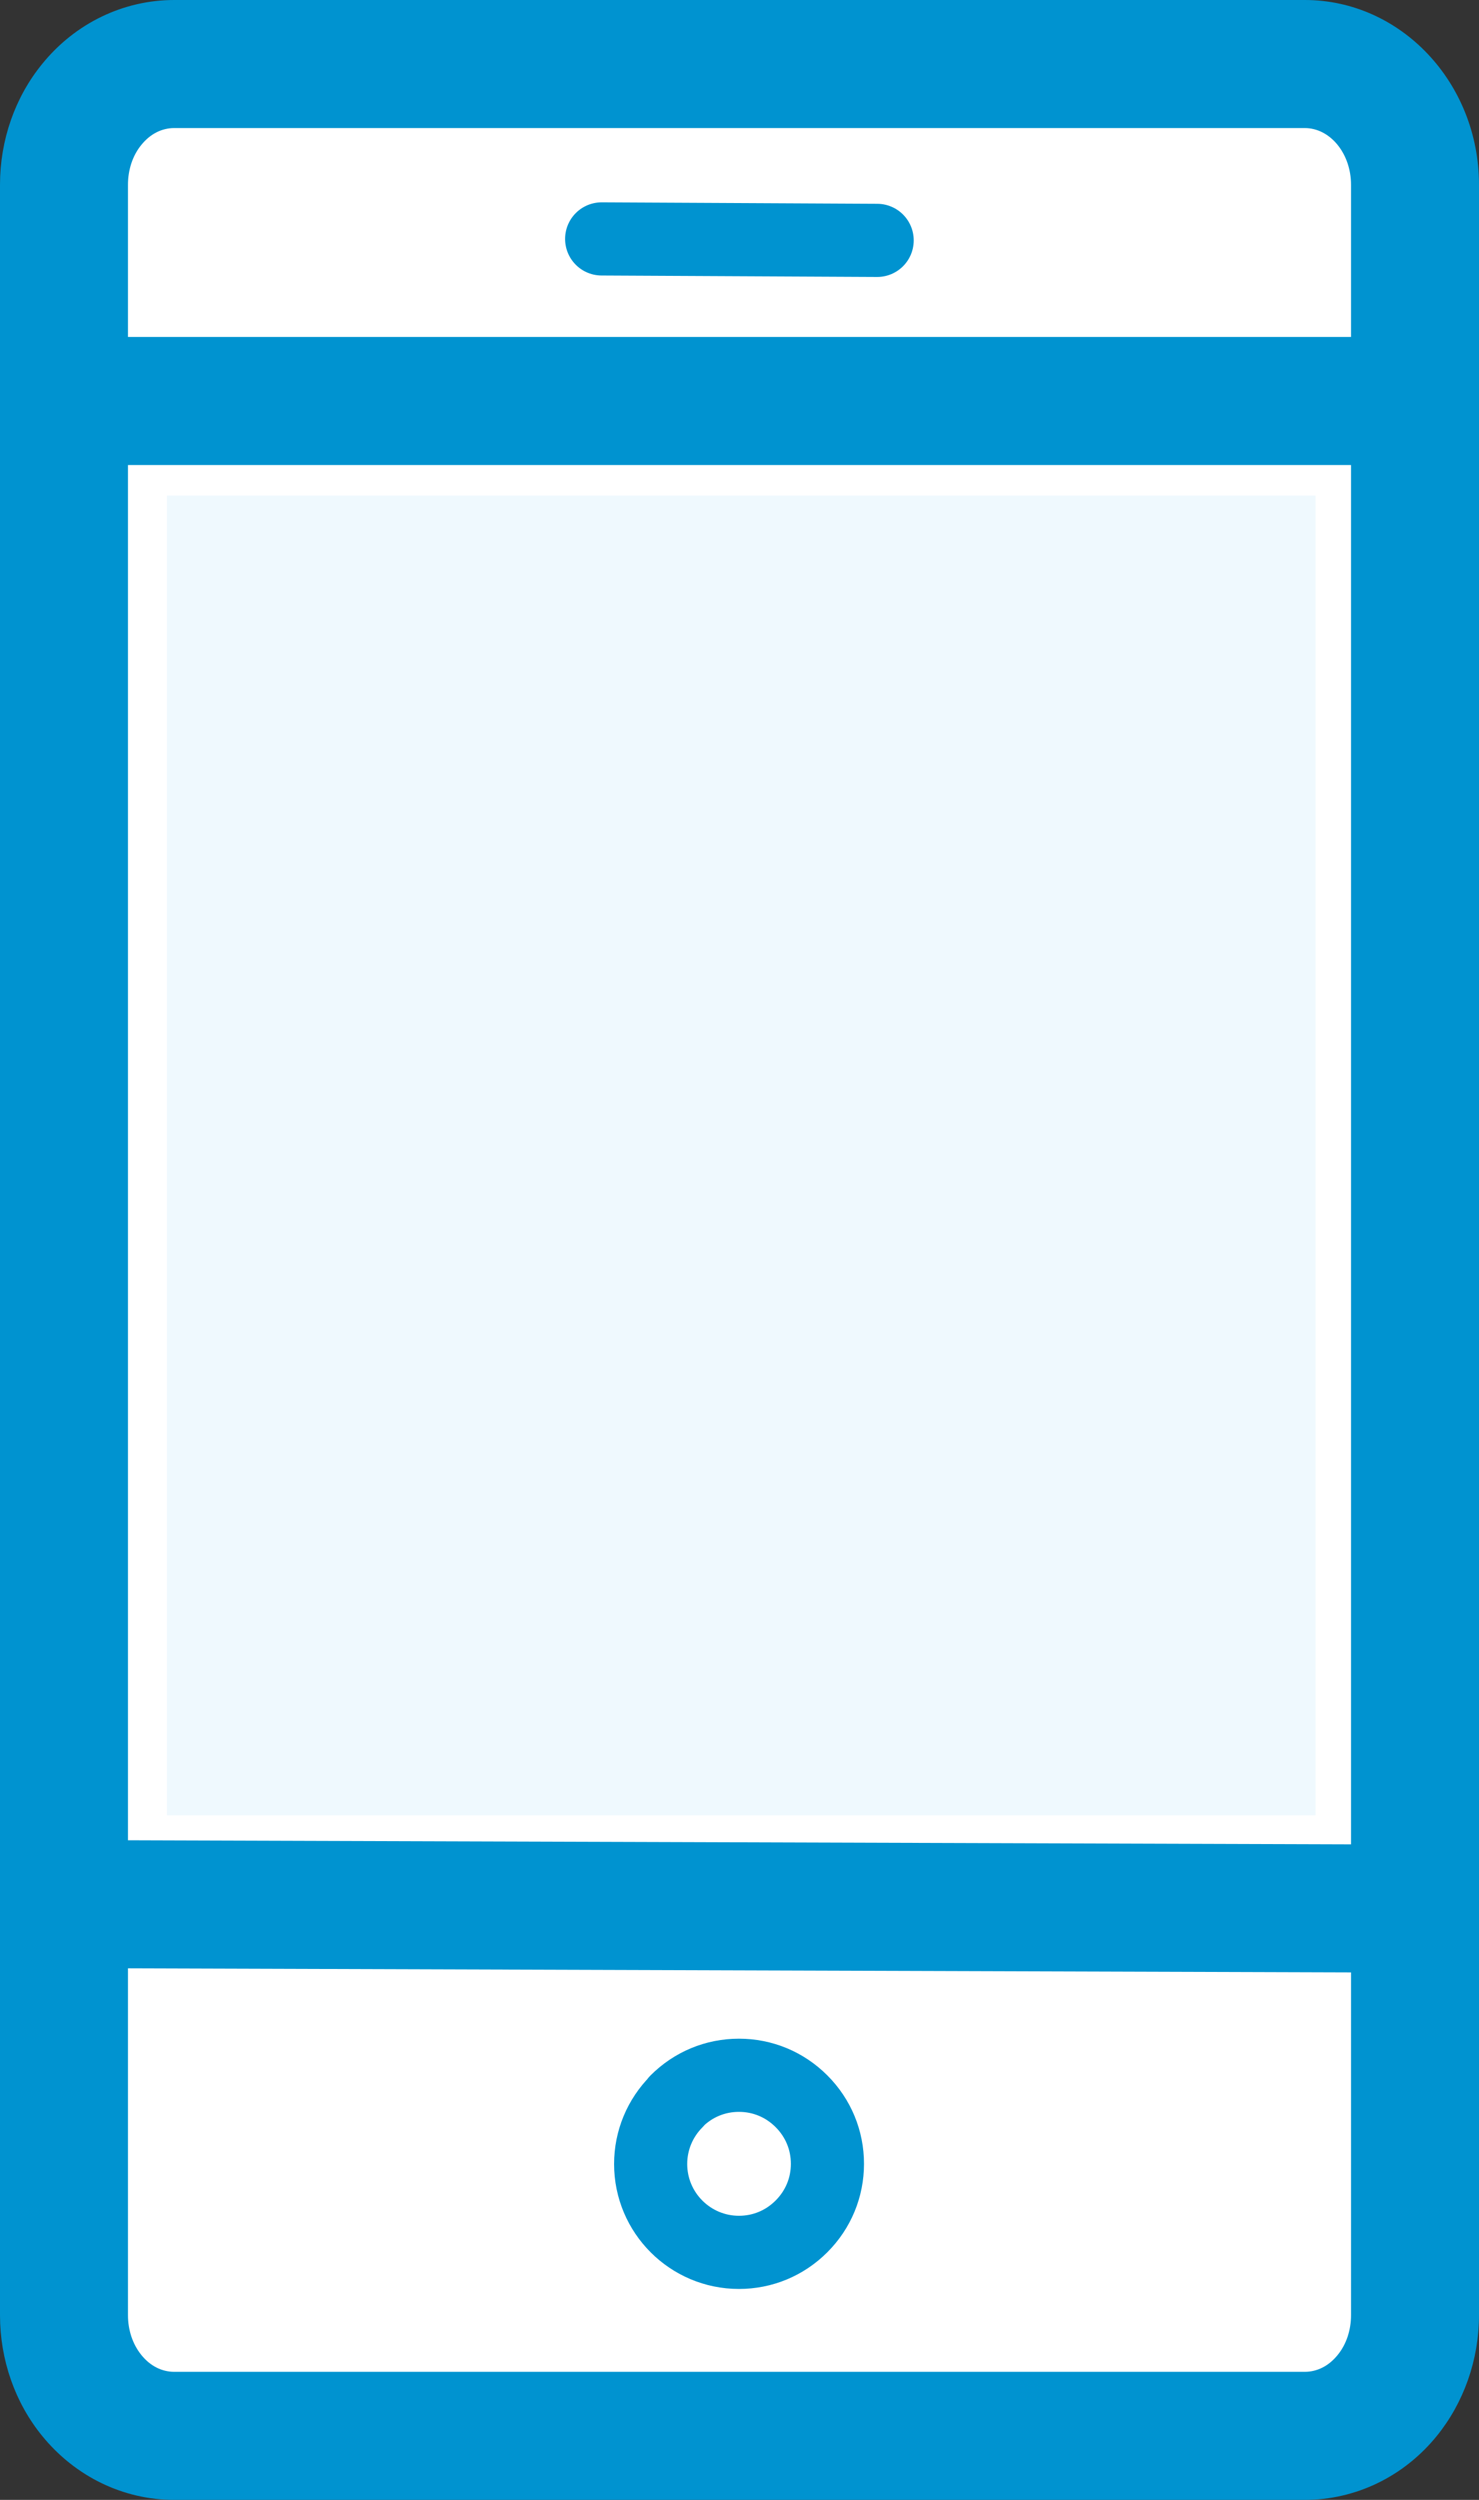
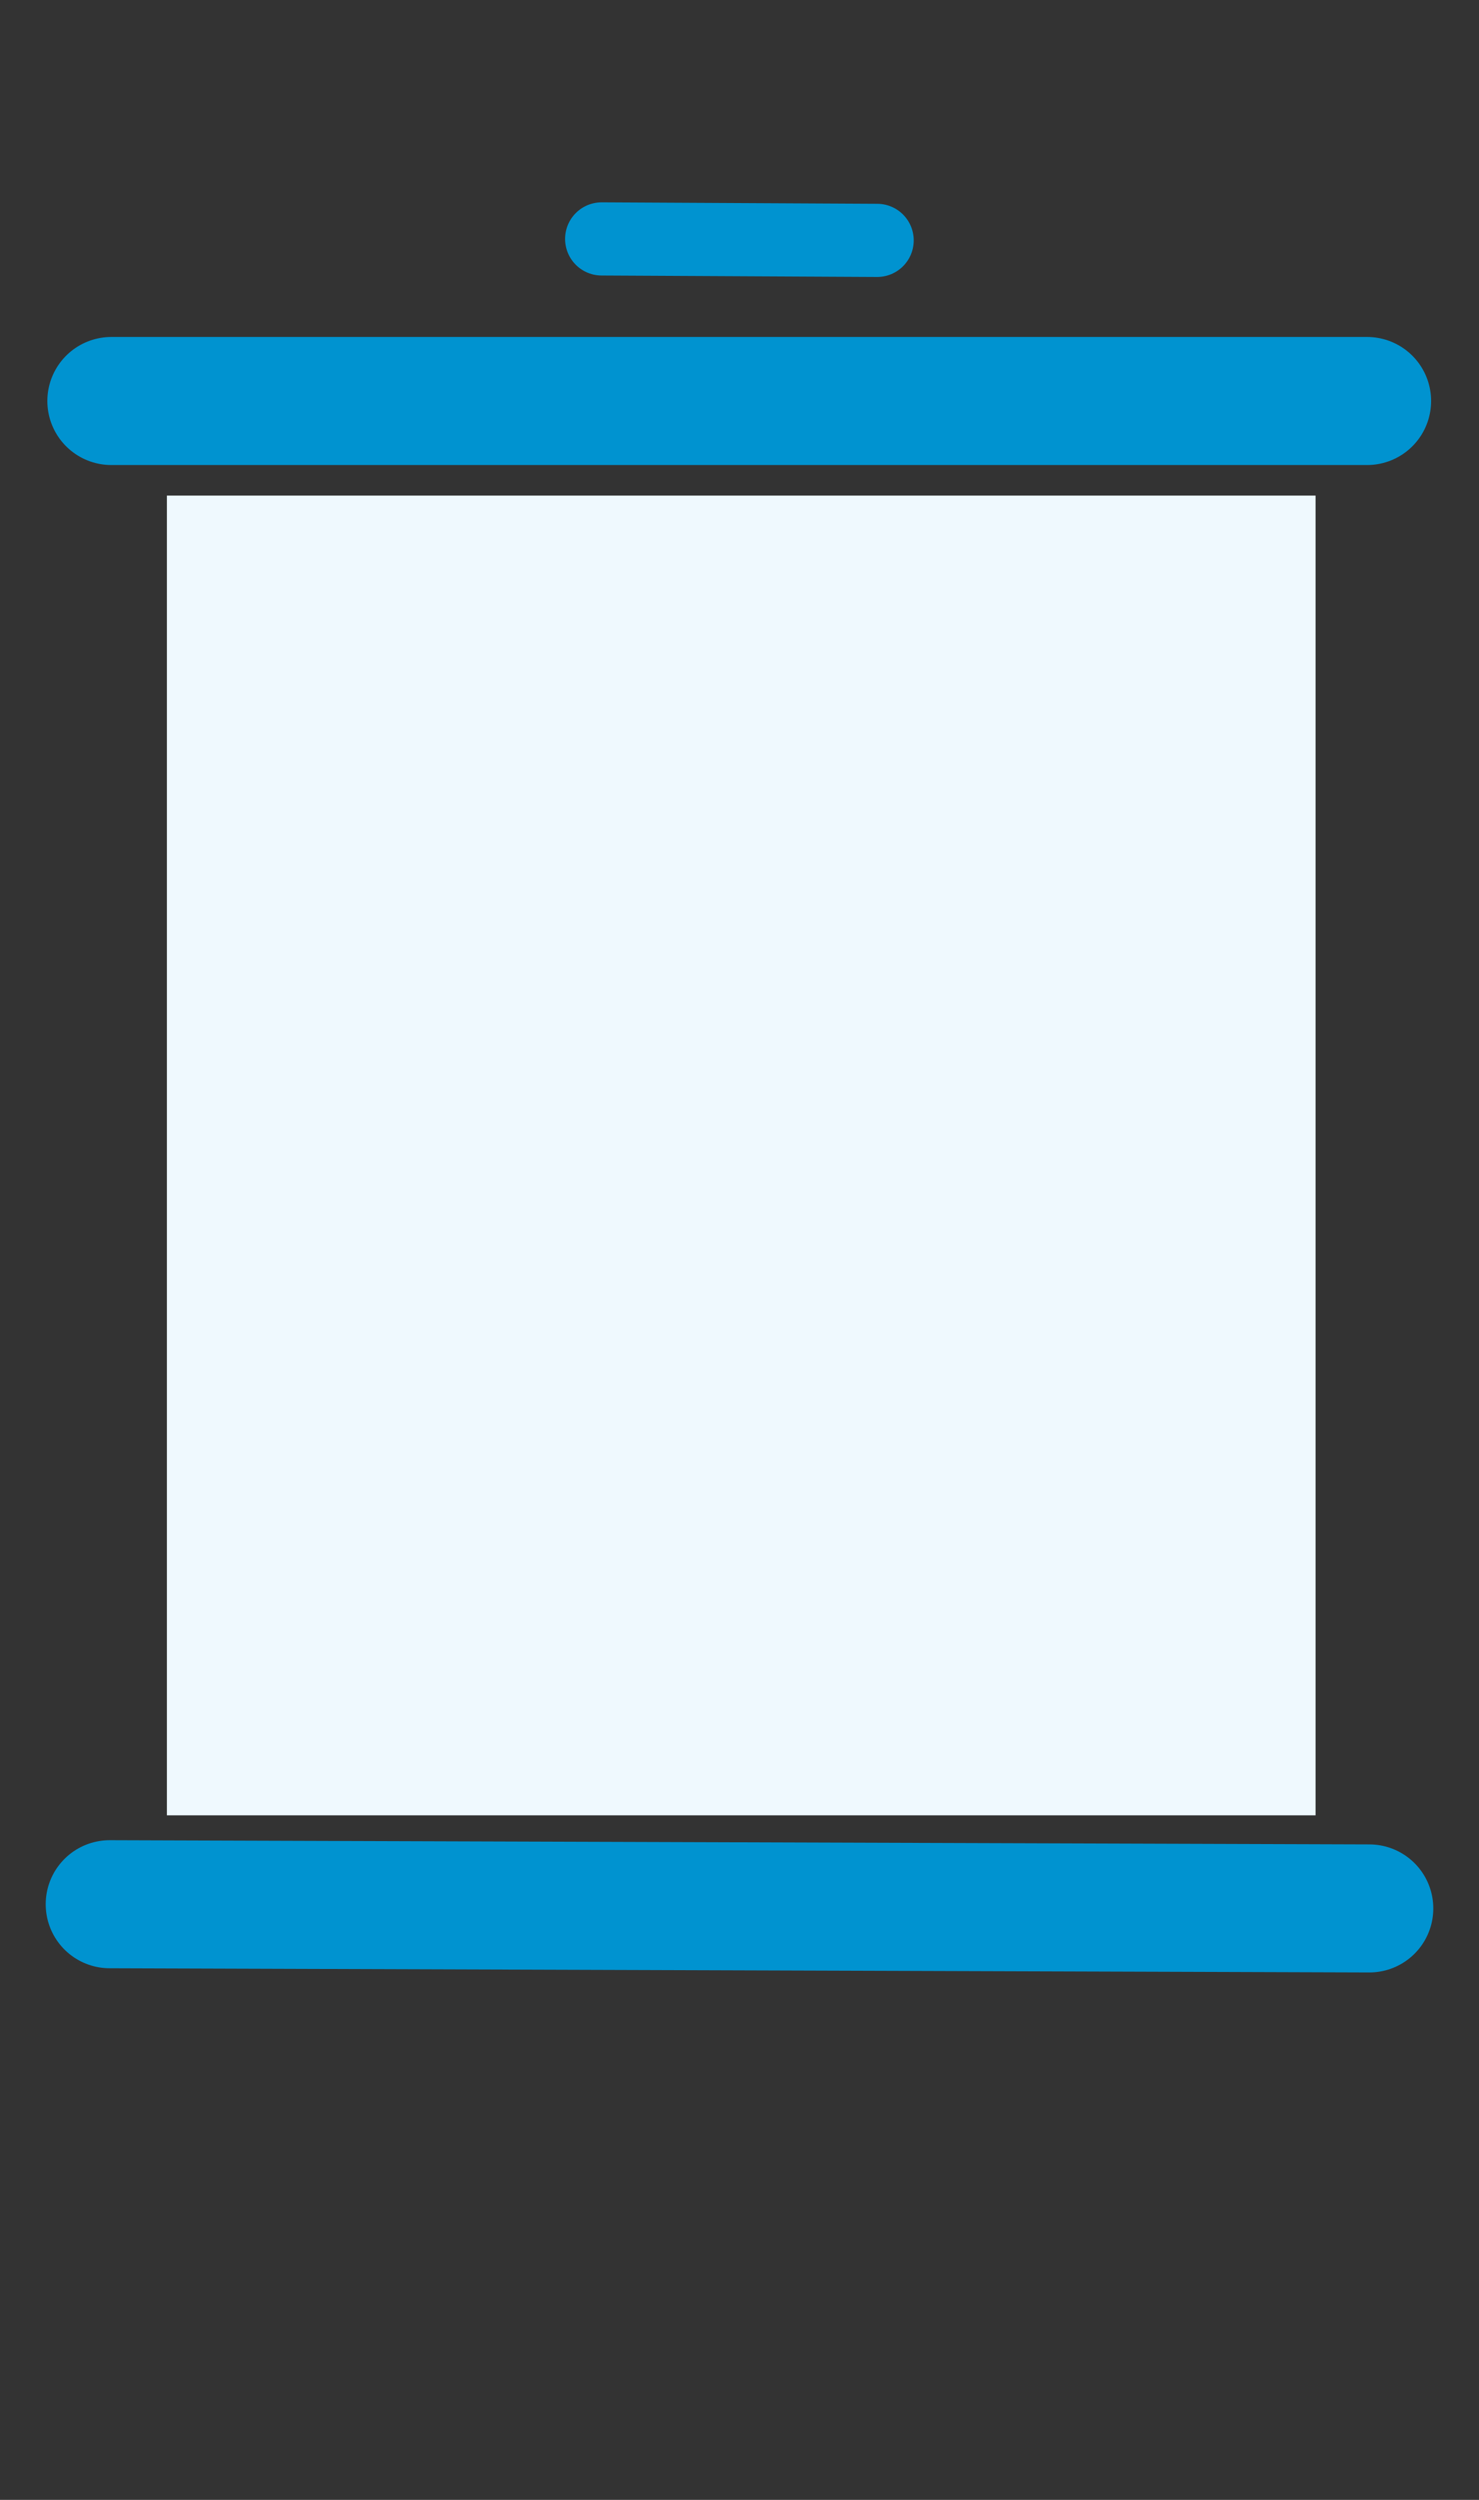
<svg xmlns="http://www.w3.org/2000/svg" id="Layer_2" viewBox="0 0 80.9 136.65">
  <rect x="0" y="0" width="80.9" height="136.65" fill="#333333" stroke="none" />
  <defs>
    <style>
      .cls-1, .cls-2, .cls-3 {
        fill: none;
      }

      .cls-2, .cls-3, .cls-4 {
        stroke: #0093d0;
        stroke-linecap: round;
        stroke-linejoin: round;
      }

      .cls-2, .cls-4 {
        stroke-width: 4px;
      }

      .cls-3 {
        stroke-width: 7px;
      }

      .cls-5, .cls-4 {
        fill: #fff;
      }

      .cls-6 {
        fill: #0093d0;
      }

      .cls-7 {
        fill: #eff9fe;
      }
    </style>
  </defs>
  <g id="Icon">
    <g>
-       <path class="cls-5" d="M9.53,133.15c-1.72,0-3.36-.8-4.5-2.2-.99-1.21-1.53-2.77-1.53-4.4V10.1c0-1.63.54-3.19,1.53-4.4,1.14-1.4,2.78-2.2,4.5-2.2h61.84c3.32,0,6.03,2.96,6.03,6.6v116.45c0,1.63-.54,3.19-1.53,4.4-1.14,1.39-2.78,2.19-4.5,2.19H9.53Z" />
-       <path class="cls-6" d="M71.37,7c1.39,0,2.53,1.39,2.53,3.1v116.45c0,.83-.26,1.61-.74,2.19-.48.59-1.11.91-1.79.91H9.53s0,0,0,0c-.68,0-1.31-.32-1.79-.91-.48-.59-.74-1.36-.74-2.19V10.1c0-.83.26-1.61.74-2.19.48-.59,1.11-.91,1.79-.91h61.84M71.37,0H9.53c-2.78,0-5.41,1.27-7.21,3.48C.82,5.31,0,7.66,0,10.1v116.45c0,2.44.82,4.79,2.32,6.62,1.81,2.21,4.43,3.48,7.21,3.48h61.84c2.78,0,5.41-1.27,7.21-3.48,1.49-1.83,2.32-4.18,2.32-6.62V10.1c0-5.57-4.27-10.1-9.53-10.1h0Z" />
-     </g>
+       </g>
    <line class="cls-3" x1="6" y1="104.09" x2="74.9" y2="104.32" />
    <line class="cls-2" x1="32.91" y1="13.06" x2="47.98" y2="13.14" />
    <rect class="cls-7" x="9.13" y="27.09" width="62.83" height="72.14" />
    <path class="cls-3" d="M6.09,21.92h68.69" />
    <g>
-       <path class="cls-4" d="M37.01,114.87c-.91.91-1.42,2.13-1.42,3.42,0,2.67,2.17,4.83,4.83,4.83,1.29,0,2.5-.5,3.42-1.42s1.42-2.13,1.42-3.42c0-1.29-.5-2.5-1.42-3.42s-2.13-1.42-3.42-1.42c-1.29,0-2.5.5-3.42,1.42Z" />
      <path class="cls-1" d="M37.94,120.77c-1.37,0-2.49-1.12-2.49-2.49,0-.67.25-1.28.73-1.76.47-.47,1.09-.73,1.76-.73.66,0,1.29.26,1.76.73.47.47.73,1.09.73,1.76,0,.67-.25,1.28-.73,1.76s-1.09.73-1.76.73Z" />
    </g>
  </g>
</svg>